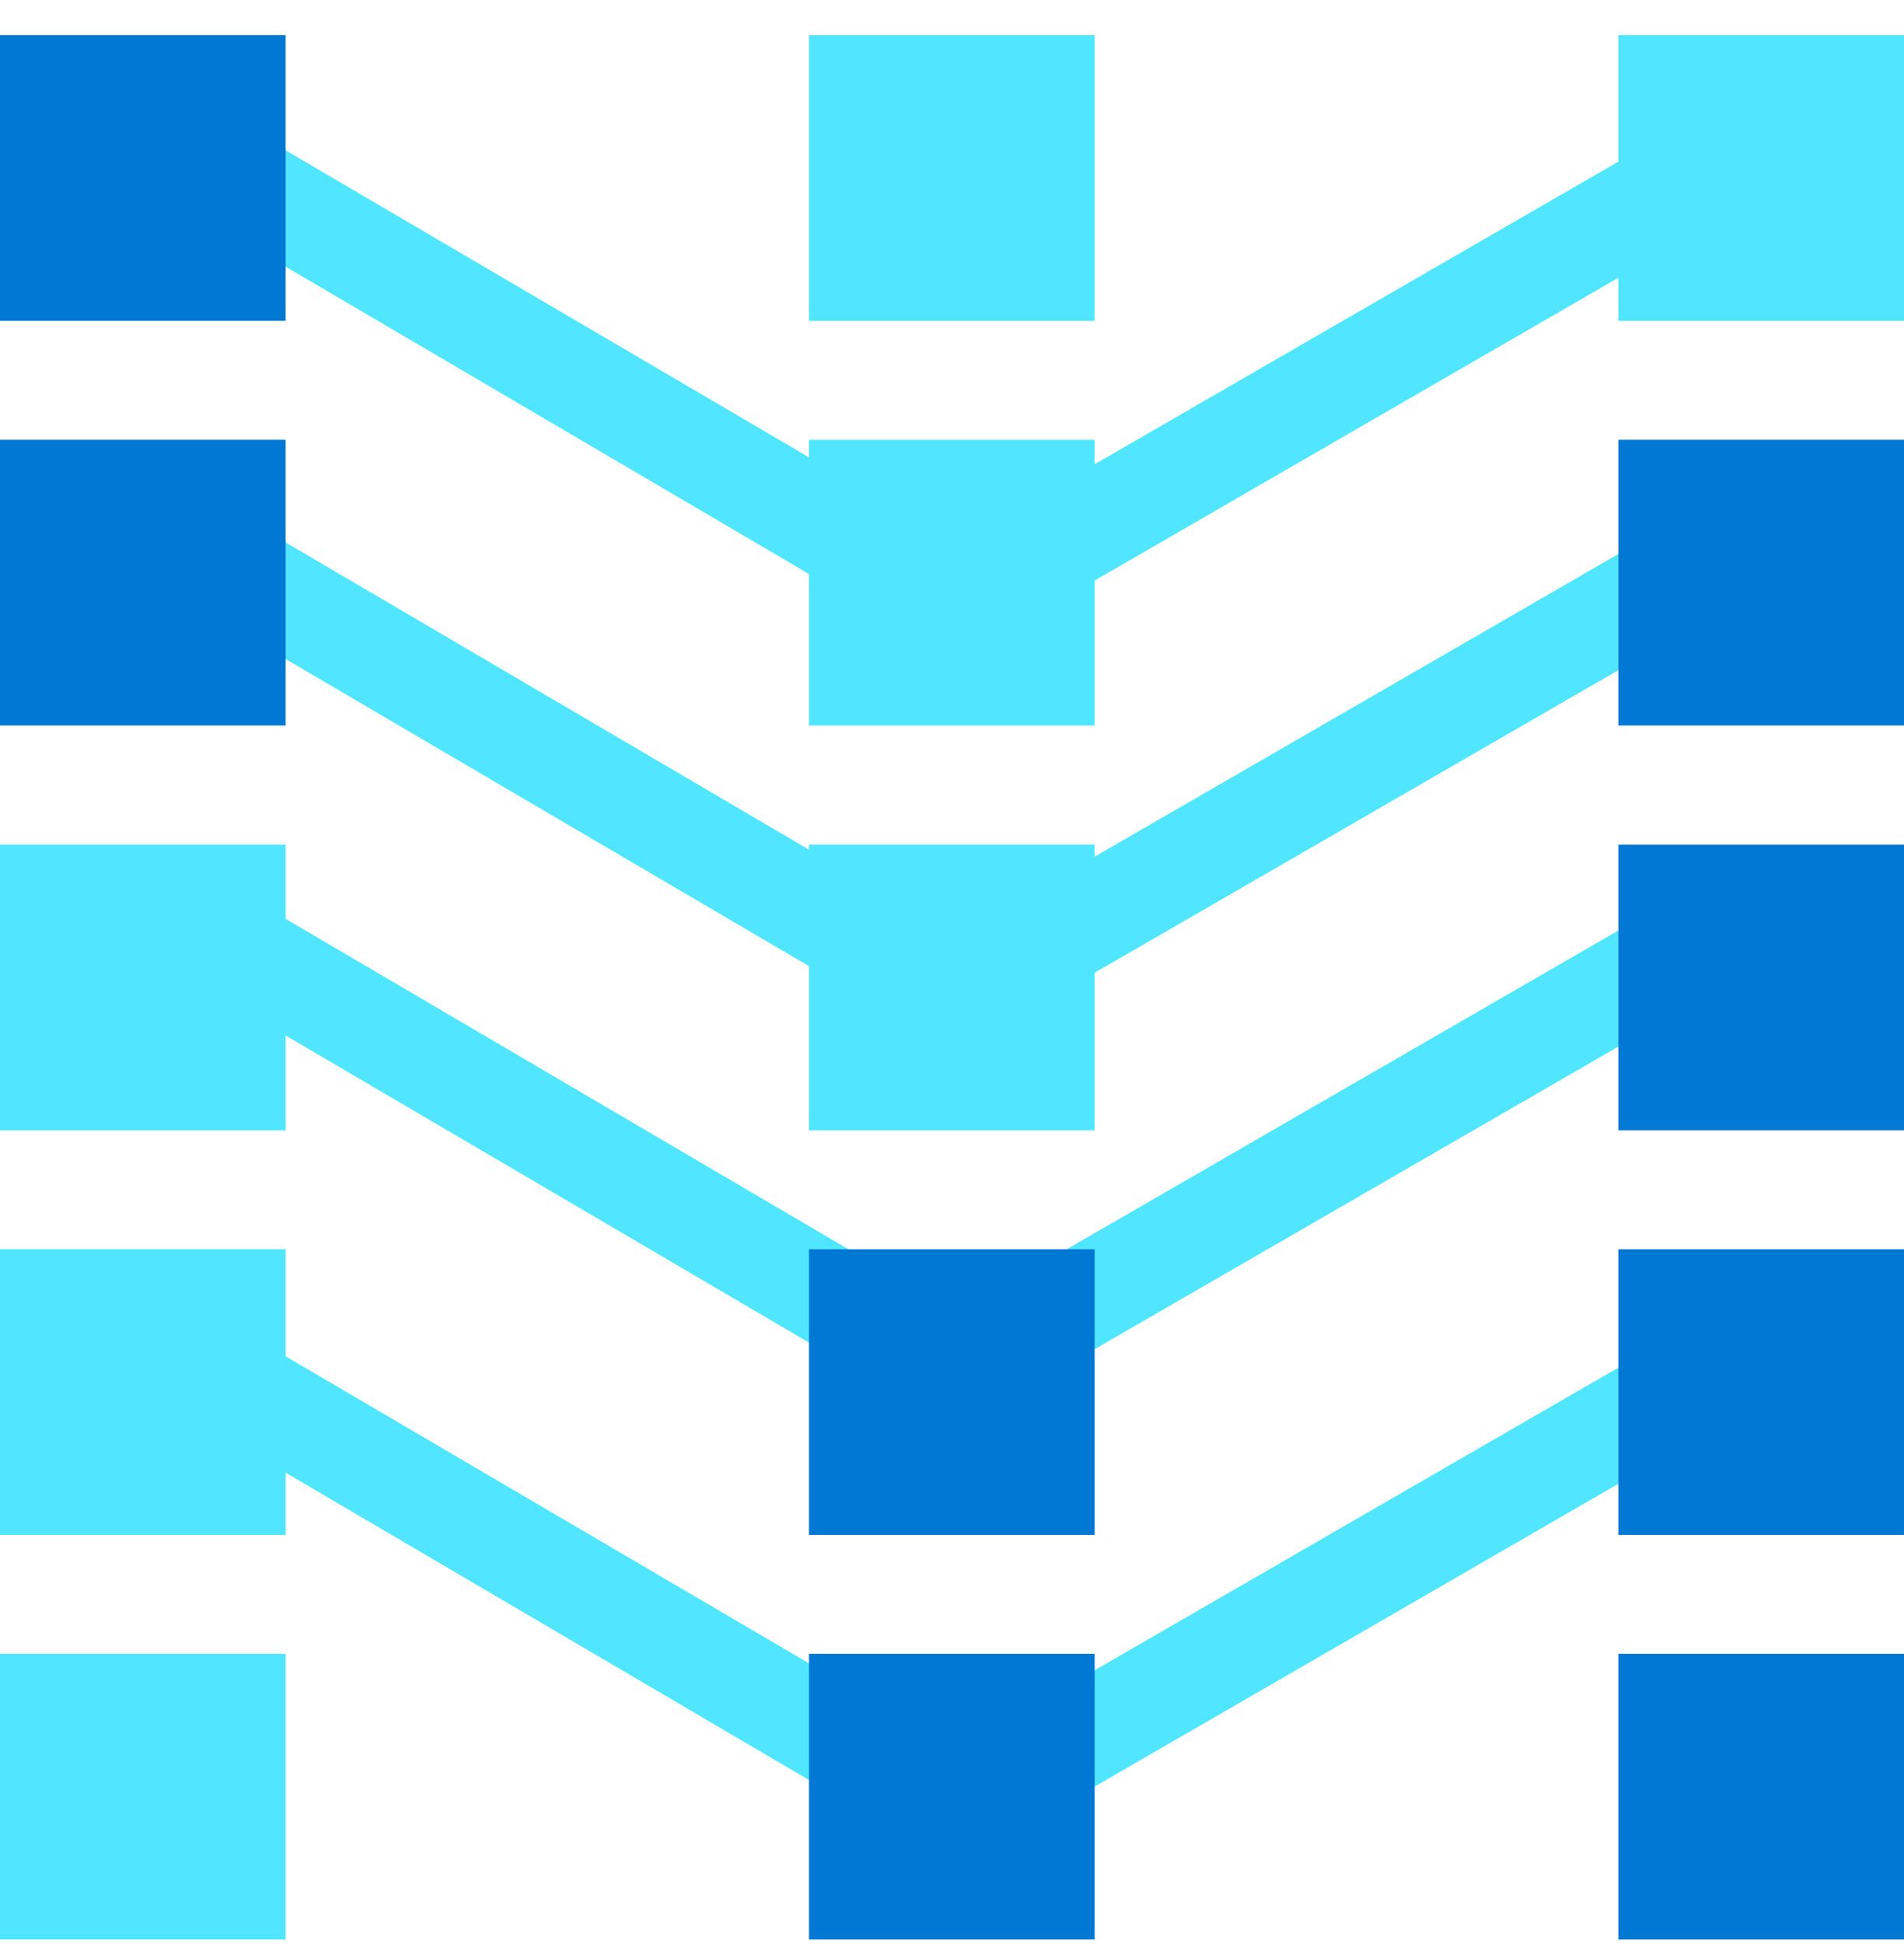
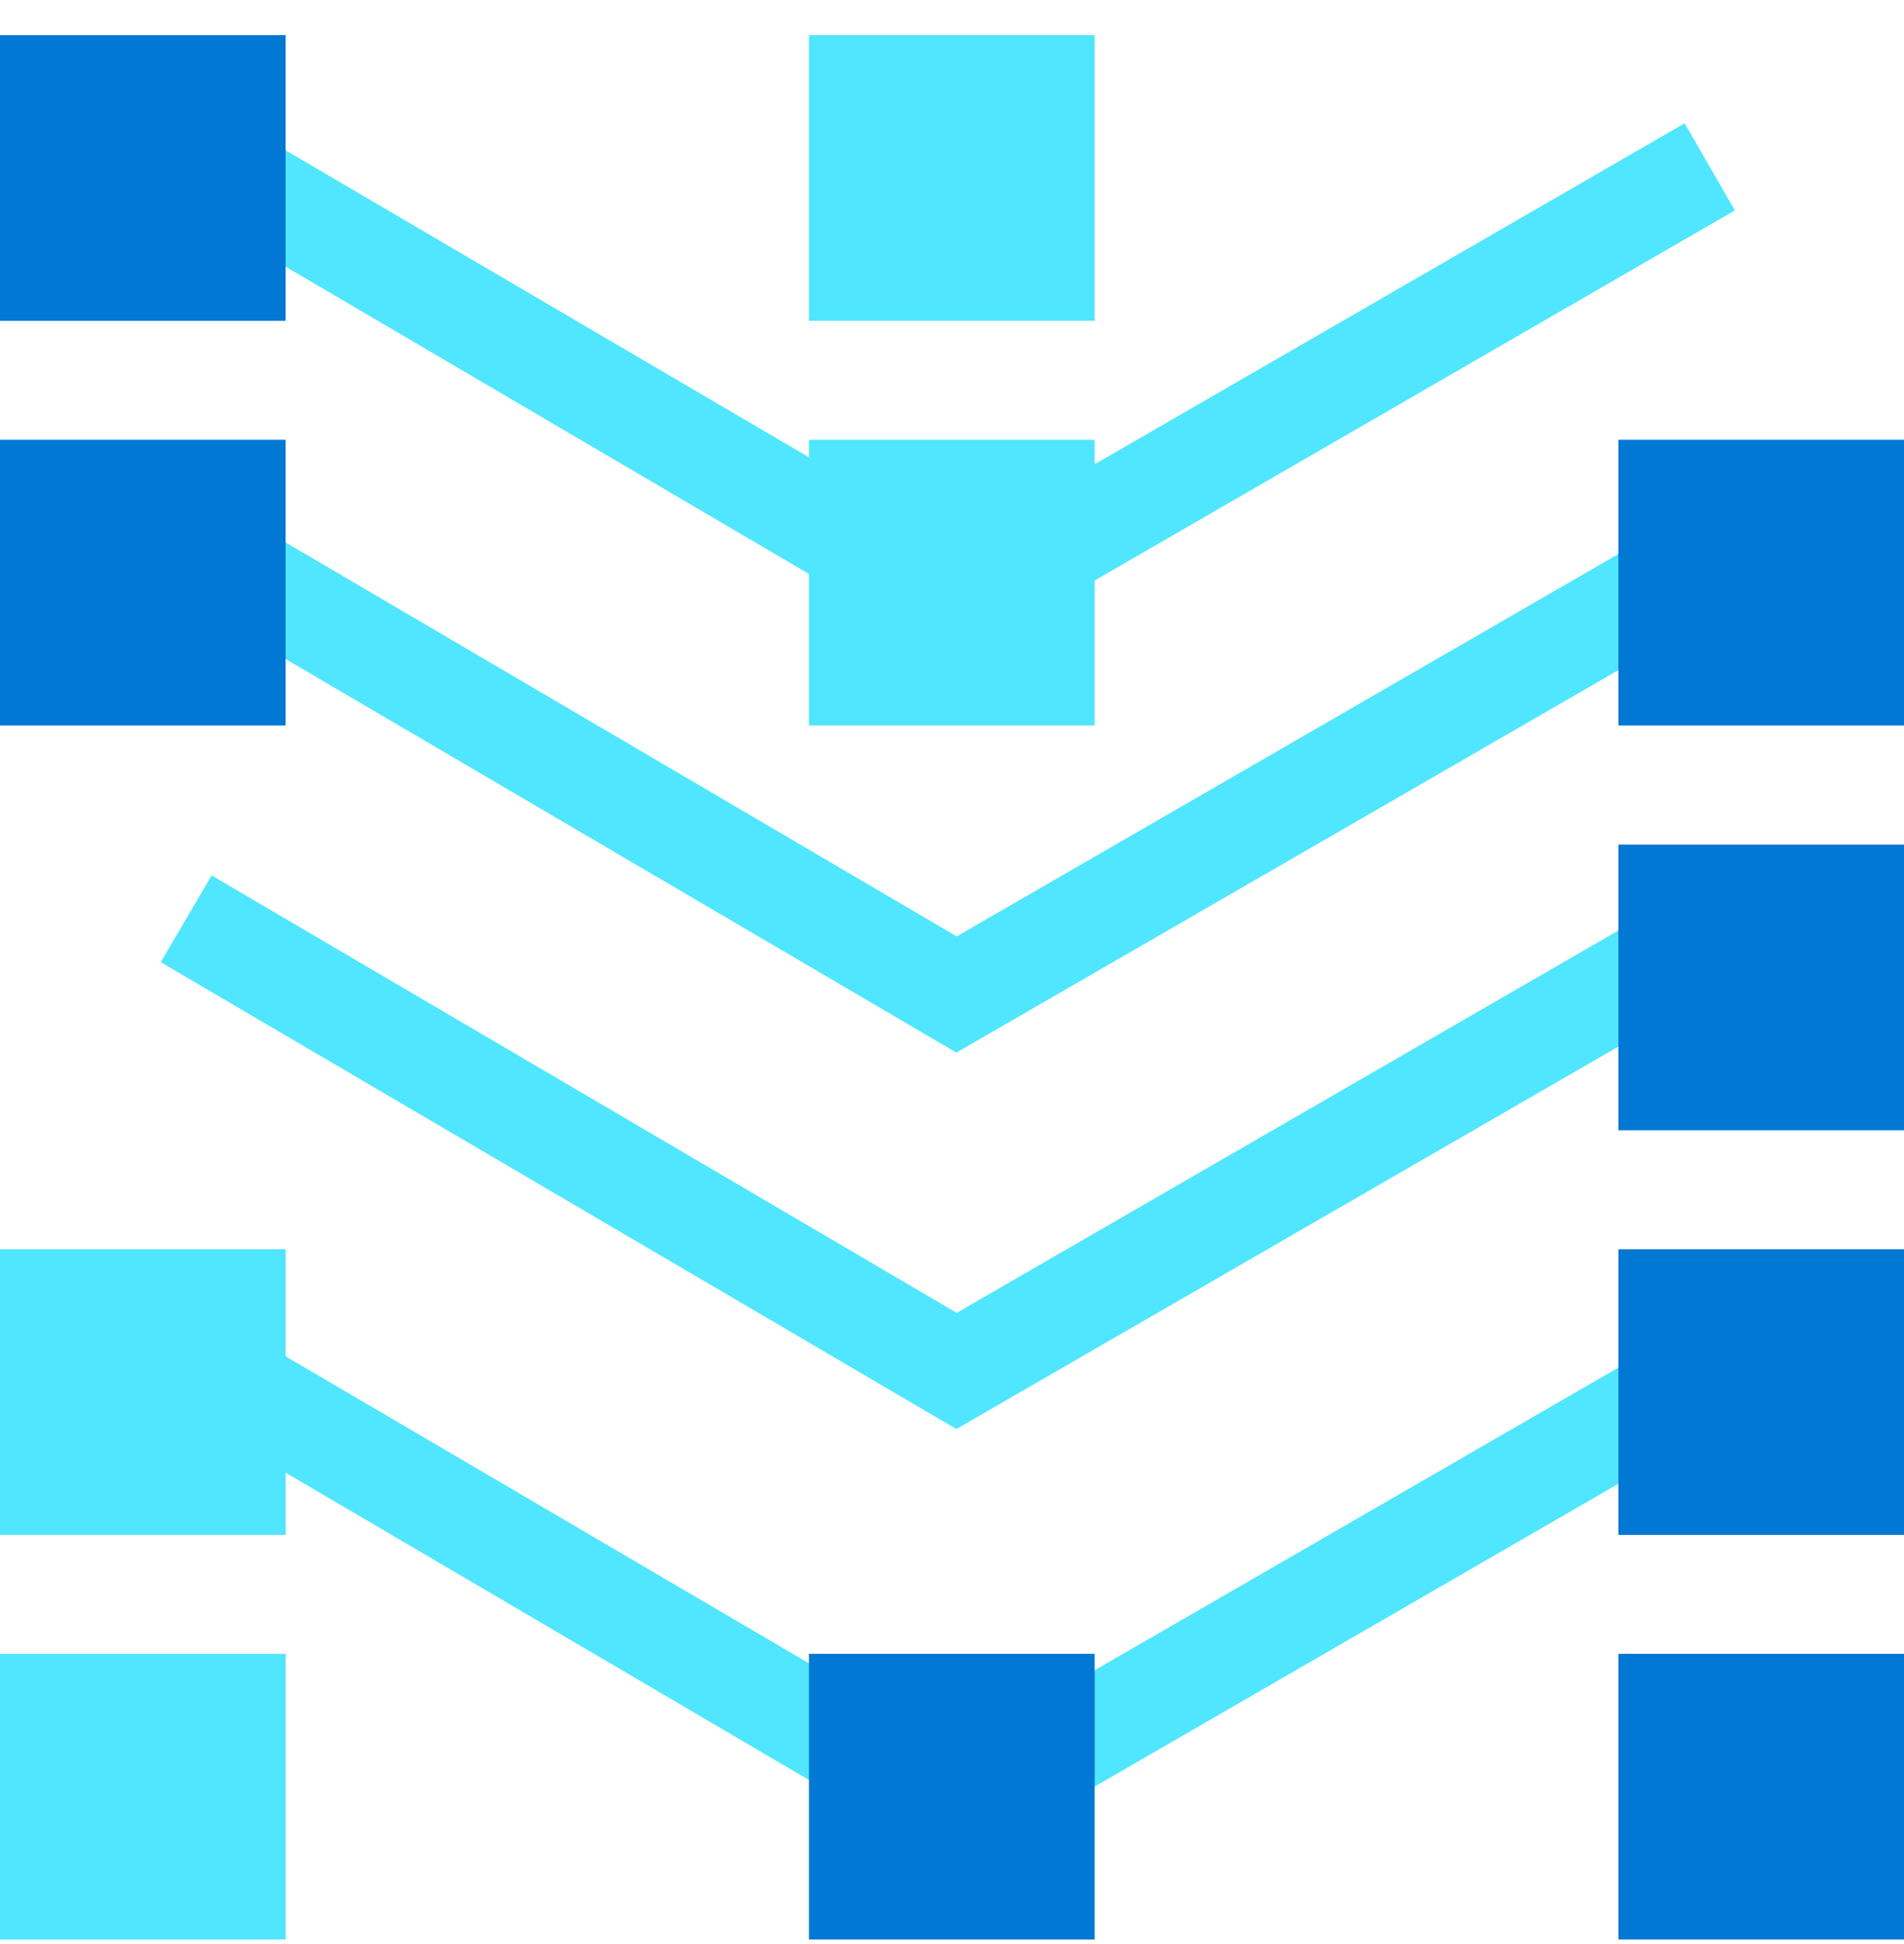
<svg xmlns="http://www.w3.org/2000/svg" data-slug-id="grid07" viewBox="0 0 48 49">
  <path d="M24.109 47.046L4.052 35.27L5.335 33.092L24.118 44.108L42.47 33.506L43.736 35.701L24.109 47.046Z" fill="#50E6FF" />
  <path d="M24.11 36.019L4.052 24.252L5.335 22.065L24.118 33.09L42.47 22.488L43.737 24.682L24.11 36.019Z" fill="#50E6FF" />
  <path d="M24.11 26.531L4.052 14.764L5.335 12.577L24.118 23.602L42.47 12.999L43.737 15.194L24.11 26.531Z" fill="#50E6FF" />
  <path d="M24.109 16.648L4.052 4.873L5.335 2.695L24.118 13.711L42.47 3.108L43.736 5.303L24.109 16.648Z" fill="#50E6FF" />
  <path d="M7.201 0.886H0V8.087H7.201V0.886Z" fill="#0078D4" />
  <path d="M27.596 0.886H20.395V8.087H27.596V0.886Z" fill="#50E6FF" />
-   <path d="M48 0.886H40.799V8.087H48V0.886Z" fill="#50E6FF" />
  <path d="M7.201 11.085H0V18.286H7.201V11.085Z" fill="#0078D4" />
  <path d="M27.596 11.085H20.395V18.286H27.596V11.085Z" fill="#50E6FF" />
  <path d="M48 11.085H40.799V18.286H48V11.085Z" fill="#0078D4" />
-   <path d="M7.201 21.288H0V28.488H7.201V21.288Z" fill="#50E6FF" />
  <path d="M48 21.288H40.799V28.488H48V21.288Z" fill="#0078D4" />
  <path d="M7.201 31.487H0V38.687H7.201V31.487Z" fill="#50E6FF" />
-   <path d="M27.596 31.487H20.395V38.687H27.596V31.487Z" fill="#0078D4" />
+   <path d="M27.596 31.487V38.687H27.596V31.487Z" fill="#0078D4" />
  <path d="M48 31.487H40.799V38.687H48V31.487Z" fill="#0078D4" />
  <path d="M7.201 41.685H0V48.886H7.201V41.685Z" fill="#50E6FF" />
  <path d="M27.596 41.685H20.395V48.886H27.596V41.685Z" fill="#0078D4" />
  <path d="M48 41.685H40.799V48.886H48V41.685Z" fill="#0078D4" />
-   <path d="M27.596 21.288H20.395V28.488H27.596V21.288Z" fill="#50E6FF" />
</svg>